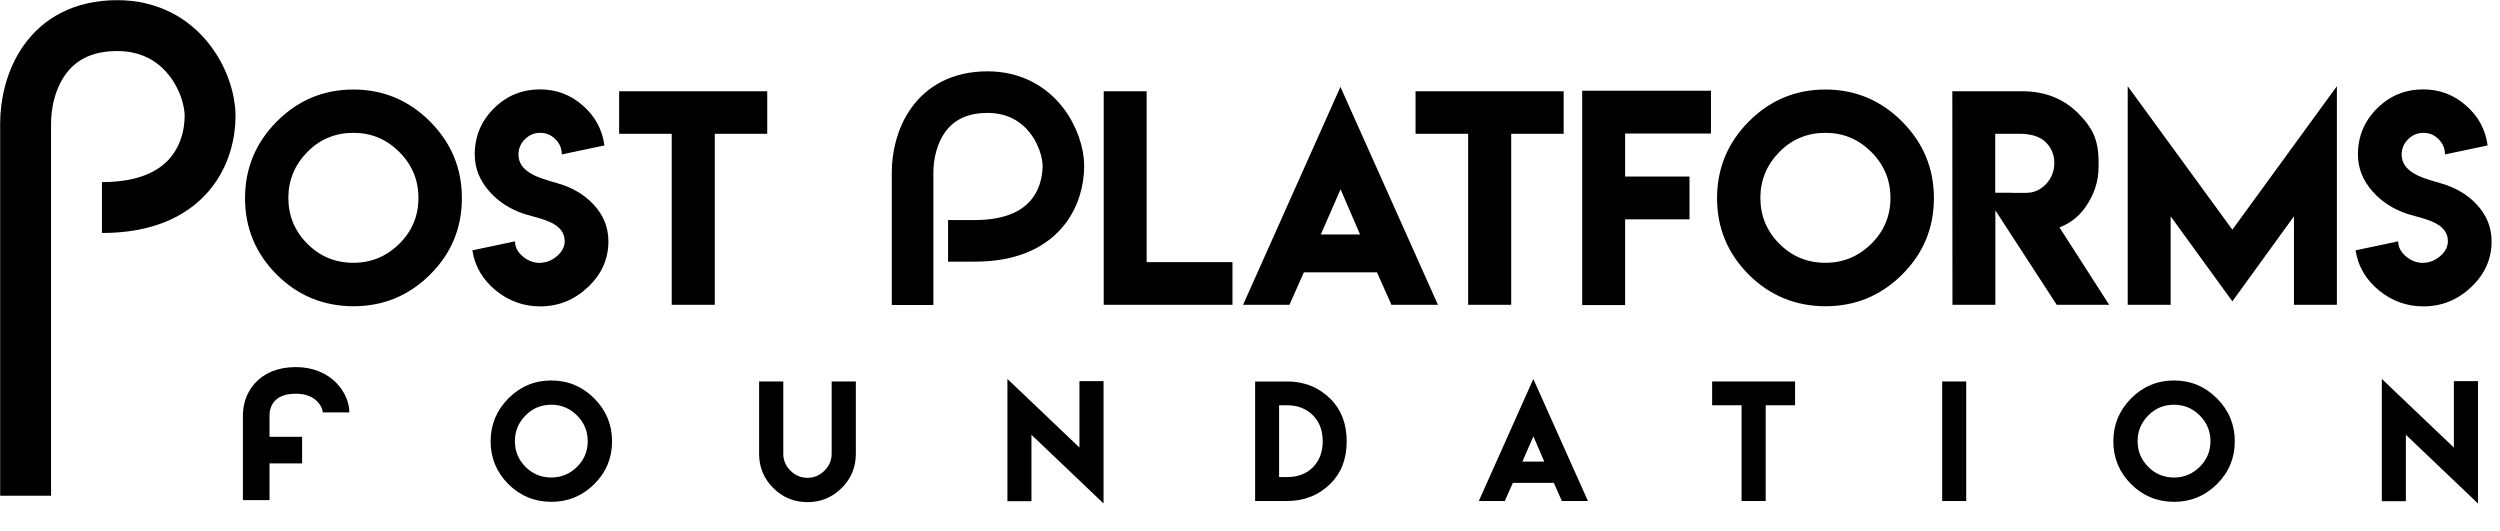
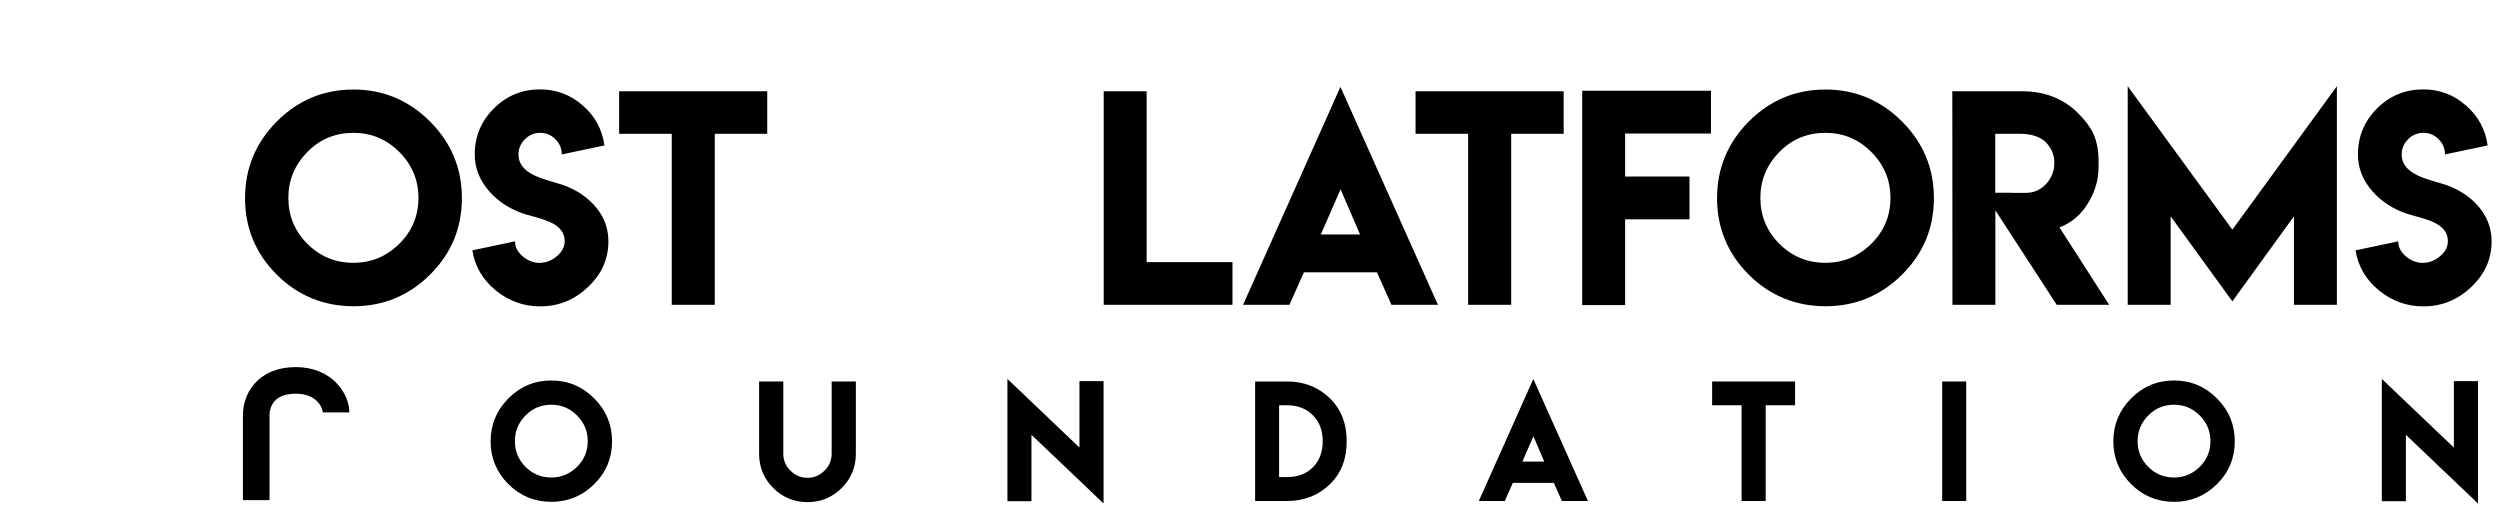
<svg xmlns="http://www.w3.org/2000/svg" width="1074" height="228" viewBox="0 0 1074 228" fill="none">
  <path d="M151.821 38.459C164.607 38.459 175.571 43.031 184.715 52.174C193.858 61.317 198.43 72.301 198.43 85.124C198.43 97.986 193.858 108.951 184.715 118.018C175.609 127.048 164.645 131.563 151.821 131.563C138.96 131.525 127.995 127.01 118.927 118.018C109.822 108.913 105.269 97.948 105.269 85.124C105.269 72.339 109.822 61.355 118.927 52.174C128.071 43.031 139.035 38.459 151.821 38.459ZM151.821 57.068C144.043 57.068 137.461 59.8 132.074 65.263C126.61 70.802 123.879 77.385 123.879 85.011C123.879 92.712 126.61 99.295 132.074 104.758C137.499 110.184 144.081 112.896 151.821 112.896C159.447 112.896 166.01 110.184 171.512 104.758C177.013 99.333 179.764 92.75 179.764 85.011C179.764 77.347 177.013 70.764 171.512 65.263C166.048 59.8 159.485 57.068 151.821 57.068ZM231.892 112.896C234.548 112.896 236.976 111.967 239.177 110.108C241.453 108.211 242.591 106.029 242.591 103.563C242.591 99.997 240.467 97.265 236.218 95.368C234.814 94.723 232.898 94.059 230.47 93.376L228.99 92.978L227.624 92.58C226.562 92.314 225.689 92.067 225.006 91.84C219.012 89.791 214.118 86.623 210.324 82.336C206.075 77.594 203.95 72.263 203.95 66.344C203.95 58.605 206.701 52.003 212.202 46.54C217.665 41.115 224.267 38.402 232.006 38.402C239.025 38.402 245.152 40.716 250.388 45.345C255.624 49.898 258.716 55.608 259.664 62.475L241.339 66.344C241.339 63.803 240.429 61.621 238.608 59.8C236.787 57.979 234.624 57.068 232.12 57.068C229.54 57.068 227.34 57.979 225.519 59.8C223.66 61.659 222.73 63.859 222.73 66.401C222.73 69.968 224.741 72.813 228.762 74.938C230.242 75.734 232.082 76.474 234.283 77.157C235.004 77.385 235.914 77.669 237.014 78.011L238.323 78.352L239.575 78.751C245.797 80.534 250.881 83.512 254.827 87.685C259.19 92.276 261.372 97.607 261.372 103.677C261.372 111.303 258.412 117.885 252.494 123.424C246.689 128.888 239.879 131.619 232.063 131.619C224.931 131.619 218.557 129.324 212.942 124.733C207.327 120.105 203.988 114.376 202.926 107.547L221.25 103.677C221.25 106.143 222.389 108.325 224.665 110.222C226.865 112.043 229.313 112.953 232.006 112.953L231.892 112.896ZM329.606 39.199V57.467H307.07V130.937H288.574V57.467H265.981V39.199H329.606ZM492.594 39.199V112.612H529.471V130.937H474.155V39.199H492.594ZM575.852 37.321L617.738 130.937H597.763L591.559 116.994H560.145L553.942 130.937H534.024L575.852 37.321ZM584.275 100.718L575.909 81.312L567.43 100.718H584.275ZM671.745 39.199V57.467H649.209V130.937H630.713V57.467H608.12V39.199H671.745ZM735.028 38.971V57.353H698.151V75.848H725.809V94.23H698.151V131.05H679.712V38.971H735.028ZM784.197 38.459C796.983 38.459 807.948 43.031 817.091 52.174C826.234 61.317 830.806 72.301 830.806 85.124C830.806 97.986 826.234 108.951 817.091 118.018C807.986 127.048 797.021 131.563 784.197 131.563C771.336 131.525 760.371 127.01 751.304 118.018C742.198 108.913 737.646 97.948 737.646 85.124C737.646 72.339 742.198 61.355 751.304 52.174C760.447 43.031 771.412 38.459 784.197 38.459ZM784.197 57.068C776.42 57.068 769.837 59.8 764.45 65.263C758.987 70.802 756.255 77.385 756.255 85.011C756.255 92.712 758.987 99.295 764.45 104.758C769.875 110.184 776.458 112.896 784.197 112.896C791.823 112.896 798.387 110.184 803.888 104.758C809.389 99.333 812.14 92.75 812.14 85.011C812.14 77.347 809.389 70.764 803.888 65.263C798.425 59.8 791.861 57.068 784.197 57.068ZM838.717 39.199H868.651C878.363 39.199 886.369 42.31 892.667 48.532C895.74 51.605 897.921 54.507 899.211 57.239C900.767 60.578 901.545 64.618 901.545 69.361V71.751C901.545 77.935 899.61 83.759 895.74 89.222C892.97 93.092 889.309 95.918 884.756 97.701L906.097 130.937H883.561L857.212 90.36V130.937H838.774L838.717 39.199ZM870.415 82.848C873.754 82.848 876.618 81.577 879.008 79.035C881.361 76.493 882.537 73.458 882.537 69.93C882.537 66.591 881.323 63.651 878.895 61.109C876.391 58.681 872.597 57.467 867.513 57.467H857.155V82.791H864.269V82.848H870.415ZM959.023 98.669L1003.92 37.036V130.937H985.486V92.921L959.023 129.457L932.503 92.921V130.937H914.065V37.036L959.023 98.669ZM1040.92 112.896C1043.57 112.896 1046 111.967 1048.2 110.108C1050.48 108.211 1051.61 106.029 1051.61 103.563C1051.61 99.997 1049.49 97.265 1045.24 95.368C1043.84 94.723 1041.92 94.059 1039.49 93.376L1038.01 92.978L1036.65 92.58C1035.58 92.314 1034.71 92.067 1034.03 91.84C1028.03 89.791 1023.14 86.623 1019.35 82.336C1015.1 77.594 1012.97 72.263 1012.97 66.344C1012.97 58.605 1015.72 52.003 1021.22 46.54C1026.69 41.115 1033.29 38.402 1041.03 38.402C1048.05 38.402 1054.18 40.716 1059.41 45.345C1064.65 49.898 1067.74 55.608 1068.69 62.475L1050.36 66.344C1050.36 63.803 1049.45 61.621 1047.63 59.8C1045.81 57.979 1043.65 57.068 1041.14 57.068C1038.56 57.068 1036.36 57.979 1034.54 59.8C1032.68 61.659 1031.75 63.859 1031.75 66.401C1031.75 69.968 1033.76 72.813 1037.79 74.938C1039.27 75.734 1041.11 76.474 1043.31 77.157C1044.03 77.385 1044.94 77.669 1046.04 78.011L1047.35 78.352L1048.6 78.751C1054.82 80.534 1059.9 83.512 1063.85 87.685C1068.21 92.276 1070.39 97.607 1070.39 103.677C1070.39 111.303 1067.44 117.885 1061.52 123.424C1055.71 128.888 1048.9 131.619 1041.09 131.619C1033.95 131.619 1027.58 129.324 1021.96 124.733C1016.35 120.105 1013.01 114.376 1011.95 107.547L1030.27 103.677C1030.27 106.143 1031.41 108.325 1033.69 110.222C1035.89 112.043 1038.34 112.953 1041.03 112.953L1040.92 112.896Z" fill="black" />
-   <path d="M11 212.958L11 71.671V53.087C11 36.143 19.745 11.001 50.354 11.001C78.776 11.001 90.254 36.143 90.254 49.808C90.254 65.112 81.509 89.162 43.795 89.162" stroke="black" stroke-width="21.863" />
-   <path d="M144.368 177.156C144.368 172.194 139.401 163.42 127.102 163.42C113.857 163.42 110.073 172.319 110.073 178.316V184.894V193.364M110.073 214.862V193.364M110.073 193.364H129.786" stroke="black" stroke-width="11.431" />
-   <path d="M392.051 131.031V89.168V73.979C392.051 60.13 399.199 39.579 424.217 39.579C447.448 39.579 456.83 60.13 456.83 71.298C456.83 83.807 449.682 103.464 418.856 103.464H407.293" stroke="black" stroke-width="17.87" />
+   <path d="M144.368 177.156C144.368 172.194 139.401 163.42 127.102 163.42C113.857 163.42 110.073 172.319 110.073 178.316V184.894V193.364M110.073 214.862V193.364M110.073 193.364" stroke="black" stroke-width="11.431" />
  <path d="M236.842 163.452C244.002 163.452 250.142 166.012 255.262 171.132C260.383 176.253 262.943 182.403 262.943 189.585C262.943 196.787 260.383 202.927 255.262 208.005C250.163 213.062 244.023 215.59 236.842 215.59C229.64 215.569 223.5 213.04 218.422 208.005C213.323 202.906 210.773 196.766 210.773 189.585C210.773 182.425 213.323 176.274 218.422 171.132C223.542 166.012 229.682 163.452 236.842 163.452ZM236.842 173.873C232.487 173.873 228.8 175.403 225.783 178.462C222.724 181.564 221.194 185.25 221.194 189.521C221.194 193.834 222.724 197.52 225.783 200.579C228.822 203.618 232.508 205.137 236.842 205.137C241.113 205.137 244.788 203.618 247.869 200.579C250.95 197.541 252.49 193.855 252.49 189.521C252.49 185.229 250.95 181.543 247.869 178.462C244.809 175.403 241.134 173.873 236.842 173.873ZM346.893 205.264C349.697 205.264 352.13 204.244 354.191 202.205C356.252 200.144 357.282 197.722 357.282 194.939V163.866H367.672V194.97C367.672 200.707 365.643 205.604 361.585 209.662C357.505 213.699 352.619 215.717 346.925 215.717C341.167 215.717 336.259 213.699 332.201 209.662C328.143 205.604 326.114 200.707 326.114 194.97V163.866H336.504V194.939C336.504 197.743 337.534 200.165 339.595 202.205C341.634 204.244 344.067 205.264 346.893 205.264ZM463.732 192.262V163.739H474.089V216.291L443.112 186.78V215.303H432.787V162.783L463.732 192.262ZM552.876 163.866C560.313 163.866 566.57 166.384 571.647 171.419C576.237 176.029 578.531 182.085 578.531 189.585C578.531 197.106 576.237 203.15 571.647 207.718C566.591 212.732 560.334 215.239 552.876 215.239H539.205V163.898H552.876V163.866ZM568.237 189.521C568.237 184.91 566.825 181.192 563.999 178.367C561.173 175.52 557.455 174.096 552.845 174.096H549.498V204.945H552.94C557.572 204.945 561.279 203.533 564.063 200.707C566.846 197.902 568.237 194.174 568.237 189.521ZM658.721 162.814L682.176 215.239H670.99L667.516 207.431H649.925L646.451 215.239H635.297L658.721 162.814ZM663.437 198.317L658.752 187.449L654.004 198.317H663.437ZM771.162 163.866V174.096H758.541V215.239H748.184V174.096H735.532V163.866H771.162ZM834.365 163.866H844.69V215.239H834.365V163.866ZM933.962 163.452C941.122 163.452 947.262 166.012 952.383 171.132C957.503 176.253 960.063 182.403 960.063 189.585C960.063 196.787 957.503 202.927 952.383 208.005C947.284 213.062 941.143 215.59 933.962 215.59C926.76 215.569 920.62 213.04 915.542 208.005C910.443 202.906 907.893 196.766 907.893 189.585C907.893 182.425 910.443 176.274 915.542 171.132C920.662 166.012 926.802 163.452 933.962 163.452ZM933.962 173.873C929.607 173.873 925.921 175.403 922.904 178.462C919.844 181.564 918.314 185.25 918.314 189.521C918.314 193.834 919.844 197.52 922.904 200.579C925.942 203.618 929.628 205.137 933.962 205.137C938.233 205.137 941.908 203.618 944.989 200.579C948.07 197.541 949.61 193.855 949.61 189.521C949.61 185.229 948.07 181.543 944.989 178.462C941.93 175.403 938.254 173.873 933.962 173.873ZM1054.18 192.262V163.739H1064.54V216.291L1033.56 186.78V215.303H1023.23V162.783L1054.18 192.262Z" fill="black" />
</svg>